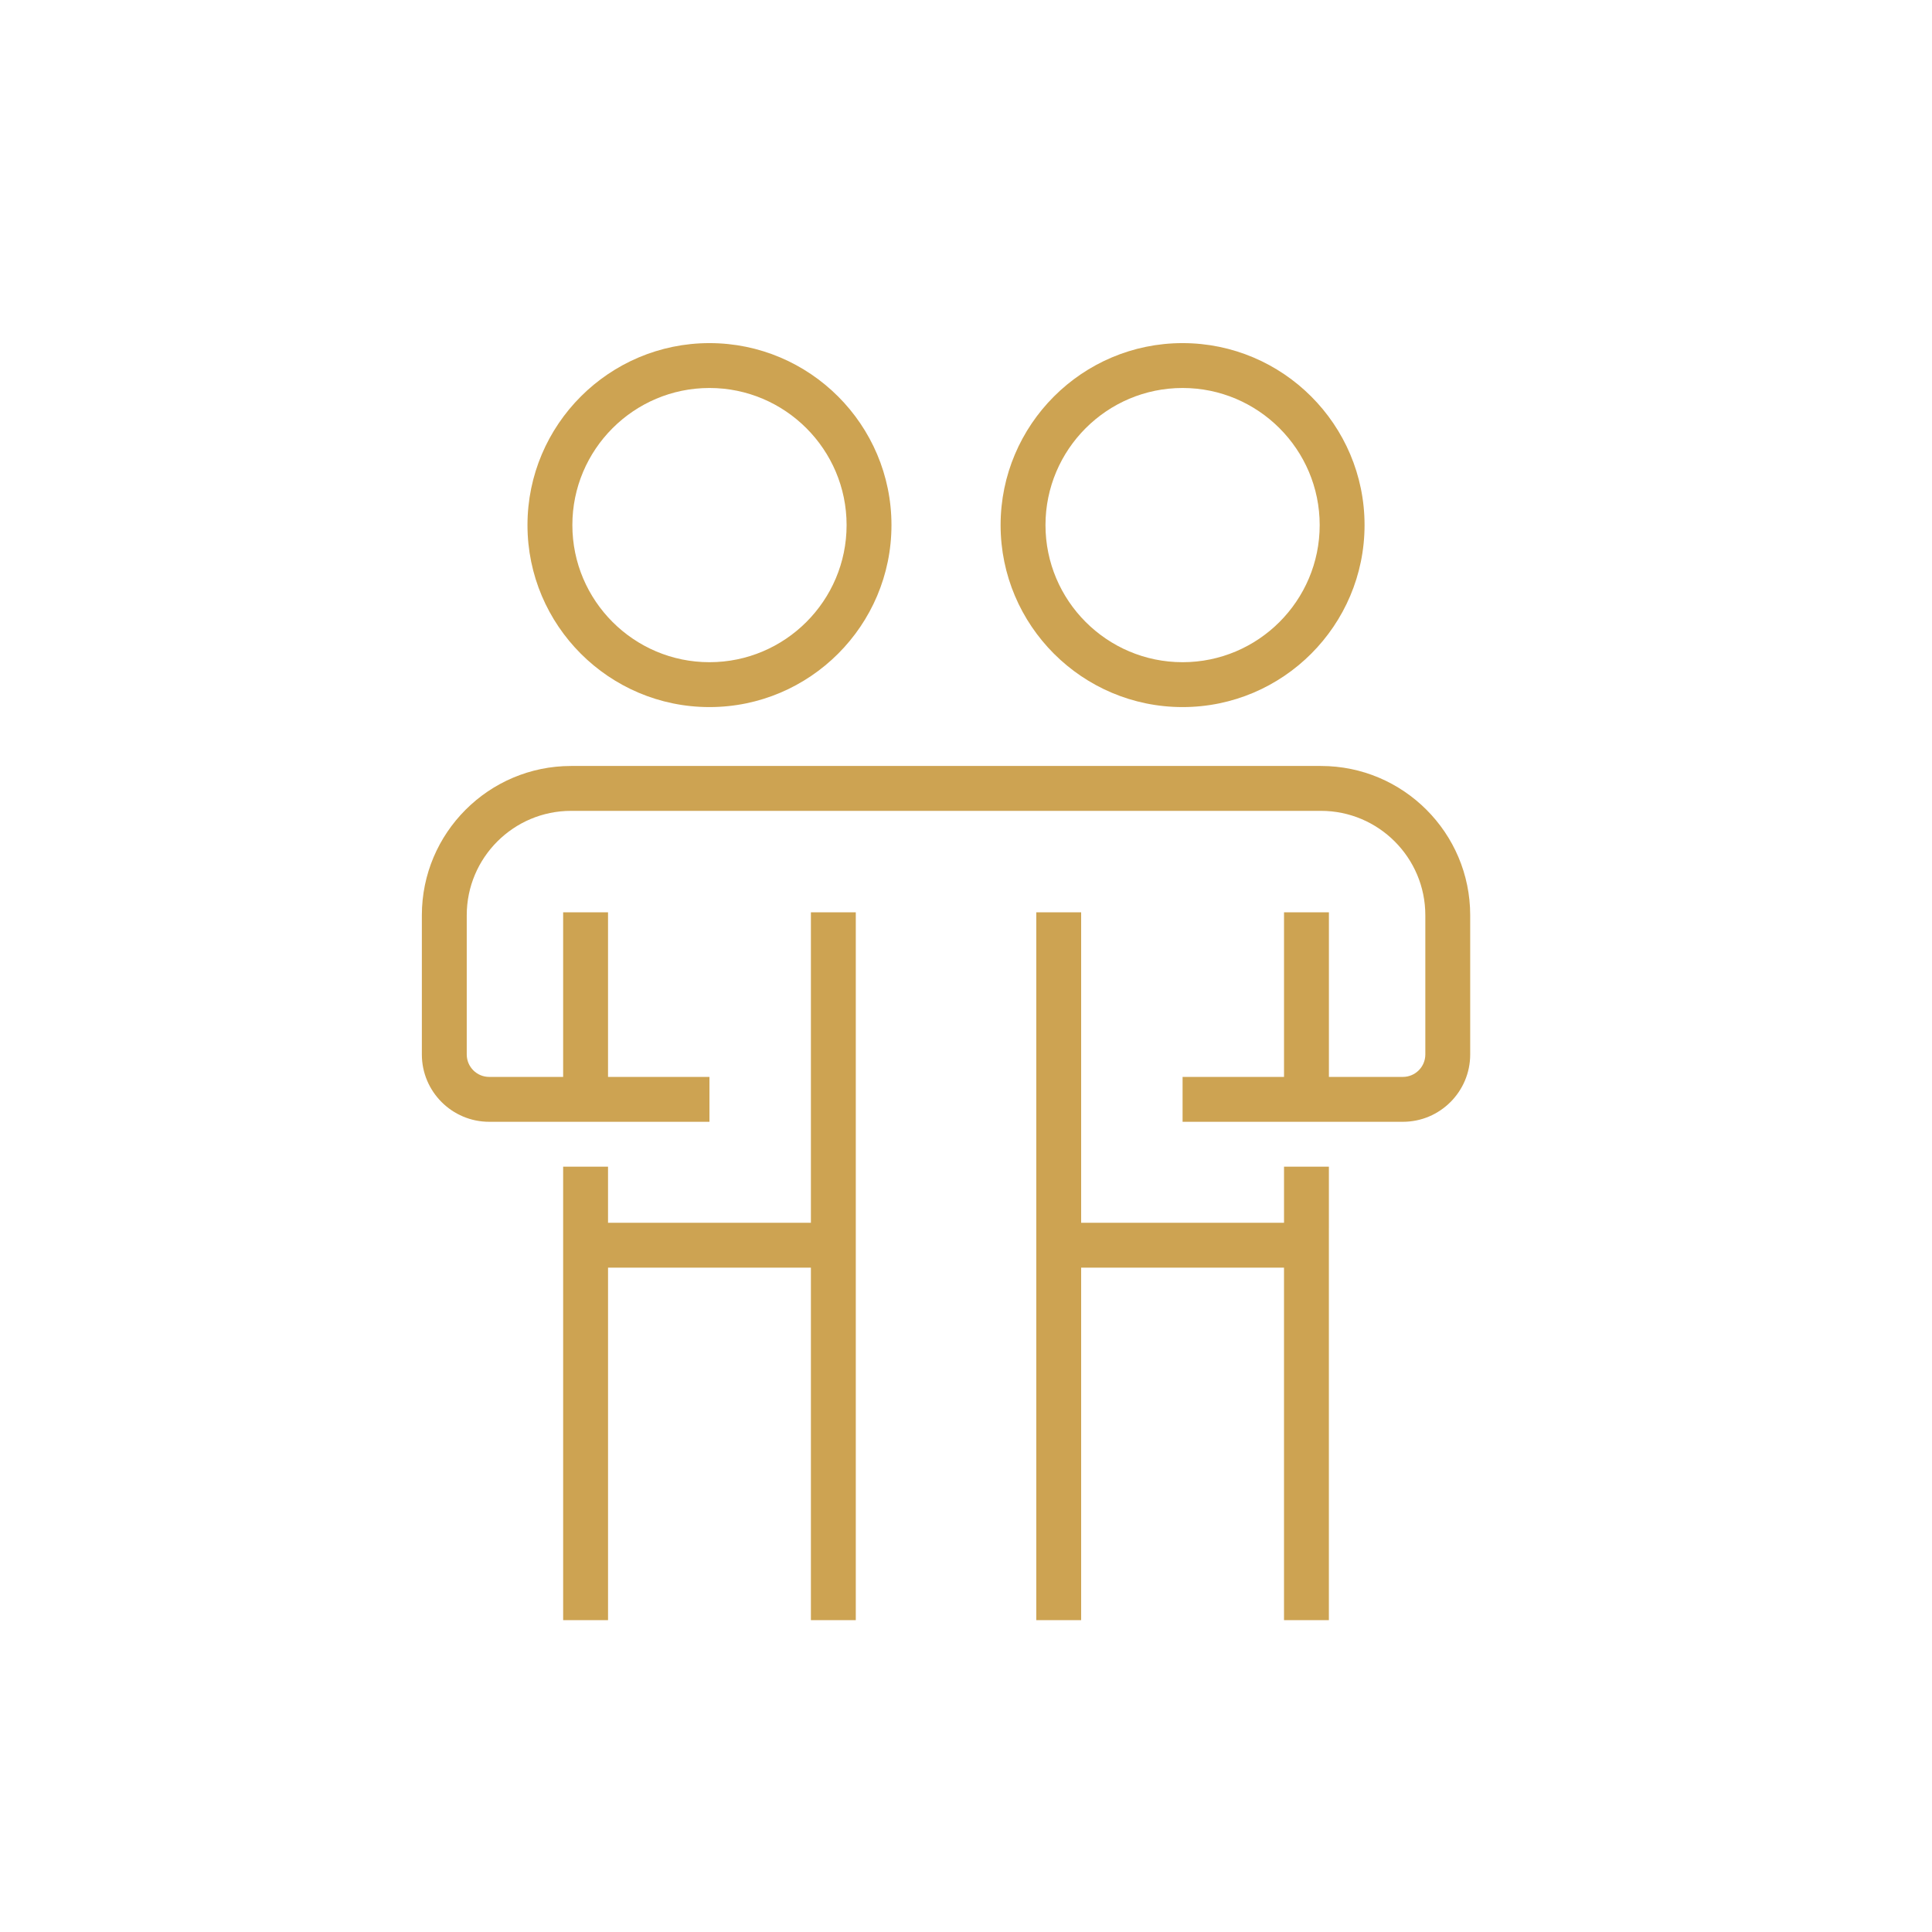
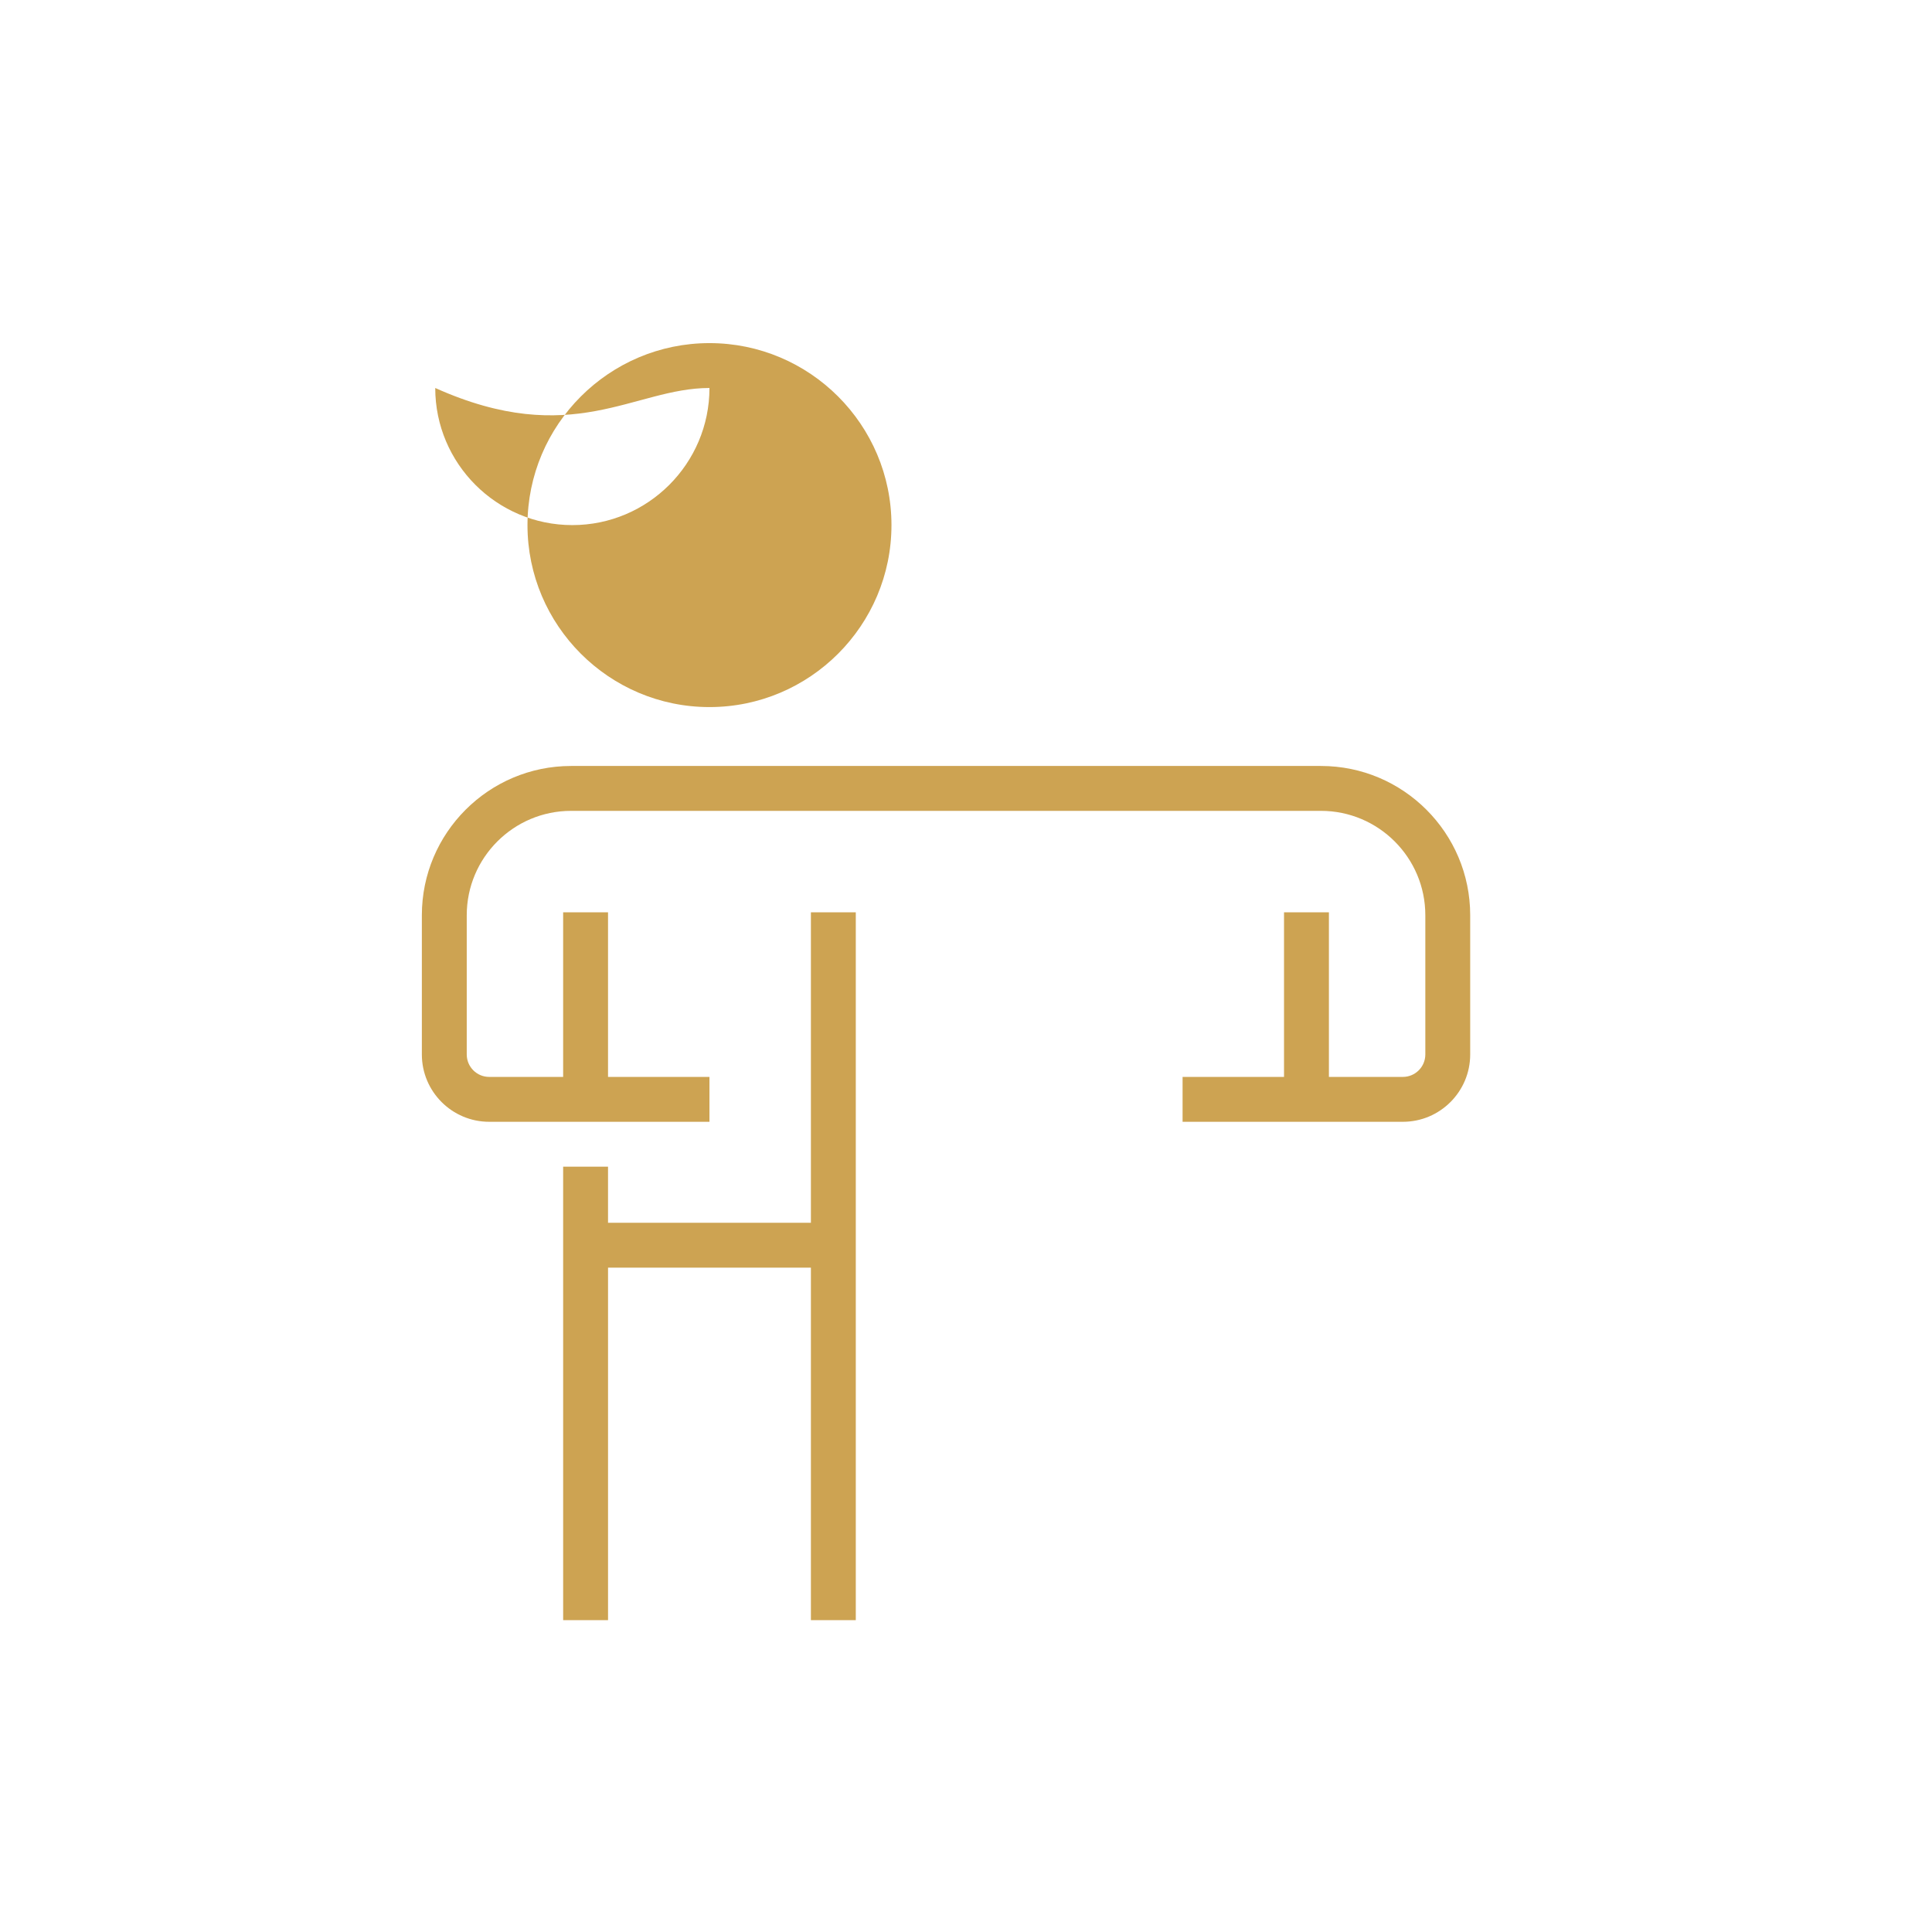
<svg xmlns="http://www.w3.org/2000/svg" version="1.1" id="Layer_1" x="0px" y="0px" width="133px" height="133px" viewBox="0 0 133 133" enable-background="new 0 0 133 133" xml:space="preserve">
  <g>
-     <path fill="#CDA352" d="M48.84,48.676c6.909,0,12.529-5.62,12.529-12.529c0-6.907-5.621-12.527-12.529-12.527    c-6.907,0-12.528,5.62-12.528,12.527C36.312,43.057,41.933,48.676,48.84,48.676 M48.84,26.709c5.204,0,9.44,4.234,9.44,9.438    c0,5.205-4.236,9.439-9.44,9.439c-5.204,0-9.438-4.235-9.438-9.439C39.401,30.944,43.636,26.709,48.84,26.709" />
+     <path fill="#CDA352" d="M48.84,48.676c6.909,0,12.529-5.62,12.529-12.529c0-6.907-5.621-12.527-12.529-12.527    c-6.907,0-12.528,5.62-12.528,12.527C36.312,43.057,41.933,48.676,48.84,48.676 M48.84,26.709c0,5.205-4.236,9.439-9.44,9.439c-5.204,0-9.438-4.235-9.438-9.439C39.401,30.944,43.636,26.709,48.84,26.709" />
    <polygon fill="#CDA352" points="41.857,84.176 41.857,80.314 38.767,80.314 38.767,87.266 38.768,91.9 38.768,111.531     41.858,111.531 41.858,91.9 41.858,87.266 55.823,87.266 55.823,111.531 58.913,111.531 58.913,87.266 58.913,85.721     58.913,62.803 55.823,62.803 55.823,84.176  " />
    <path fill="#CDA352" d="M33.675,77.225h0.458H48.84v-3.09h-6.983V62.803h-3.09v11.332h-4.634h-0.458    c-0.852,0-1.544-0.693-1.544-1.544v-9.588c0-3.96,3.222-7.183,7.183-7.183h18.084h15.454h18.085c3.96,0,7.183,3.223,7.183,7.183    v9.588c0,0.851-0.693,1.544-1.544,1.544h-0.458h-4.635V62.803h-3.09v11.332h-4.634H81.41v3.09h14.707h0.458    c2.556,0,4.634-2.078,4.634-4.634v-9.588c0-5.665-4.607-10.273-10.272-10.273H72.852H57.398H39.314    c-5.665,0-10.273,4.608-10.273,10.273v9.588C29.041,75.146,31.12,77.225,33.675,77.225" />
-     <path fill="#CDA352" d="M81.41,48.676c6.908,0,12.527-5.62,12.527-12.529c0-6.907-5.619-12.527-12.527-12.527    c-6.909,0-12.528,5.62-12.528,12.527C68.882,43.057,74.501,48.676,81.41,48.676 M81.41,26.709c5.204,0,9.438,4.234,9.438,9.438    c0,5.205-4.233,9.439-9.438,9.439c-5.205,0-9.438-4.235-9.438-9.439C71.972,30.944,76.205,26.709,81.41,26.709" />
-     <polygon fill="#CDA352" points="91.481,87.266 91.482,80.314 88.393,80.314 88.393,84.176 74.427,84.176 74.427,62.803     71.338,62.803 71.338,85.721 71.338,87.266 71.338,111.531 74.427,111.531 74.427,87.266 88.392,87.266 88.392,91.9     88.392,111.531 91.481,111.531 91.481,91.9  " />
  </g>
</svg>